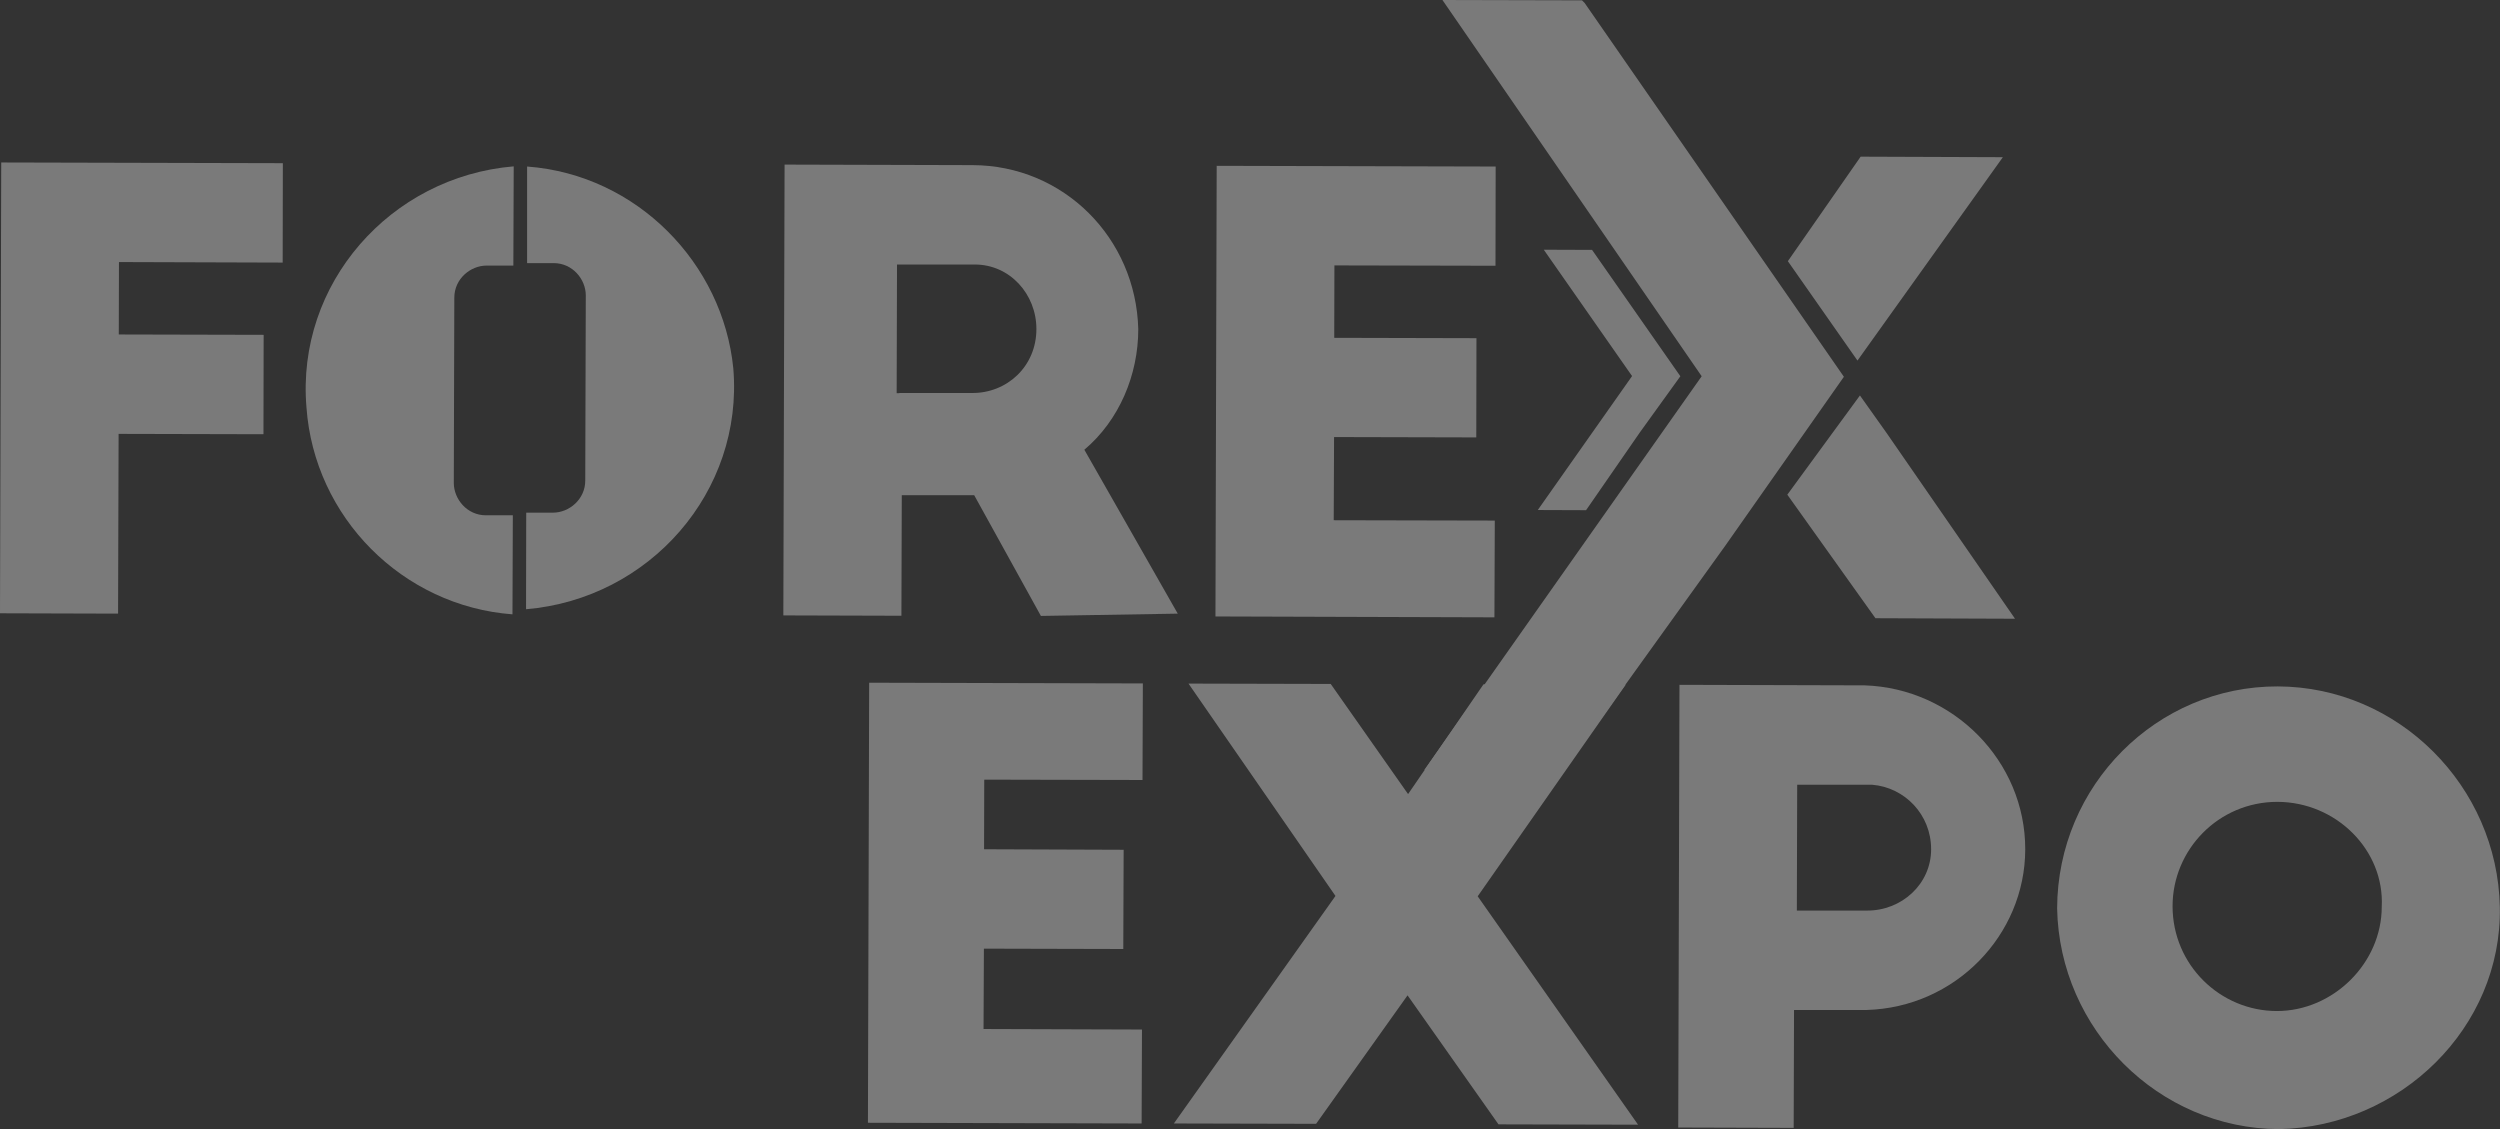
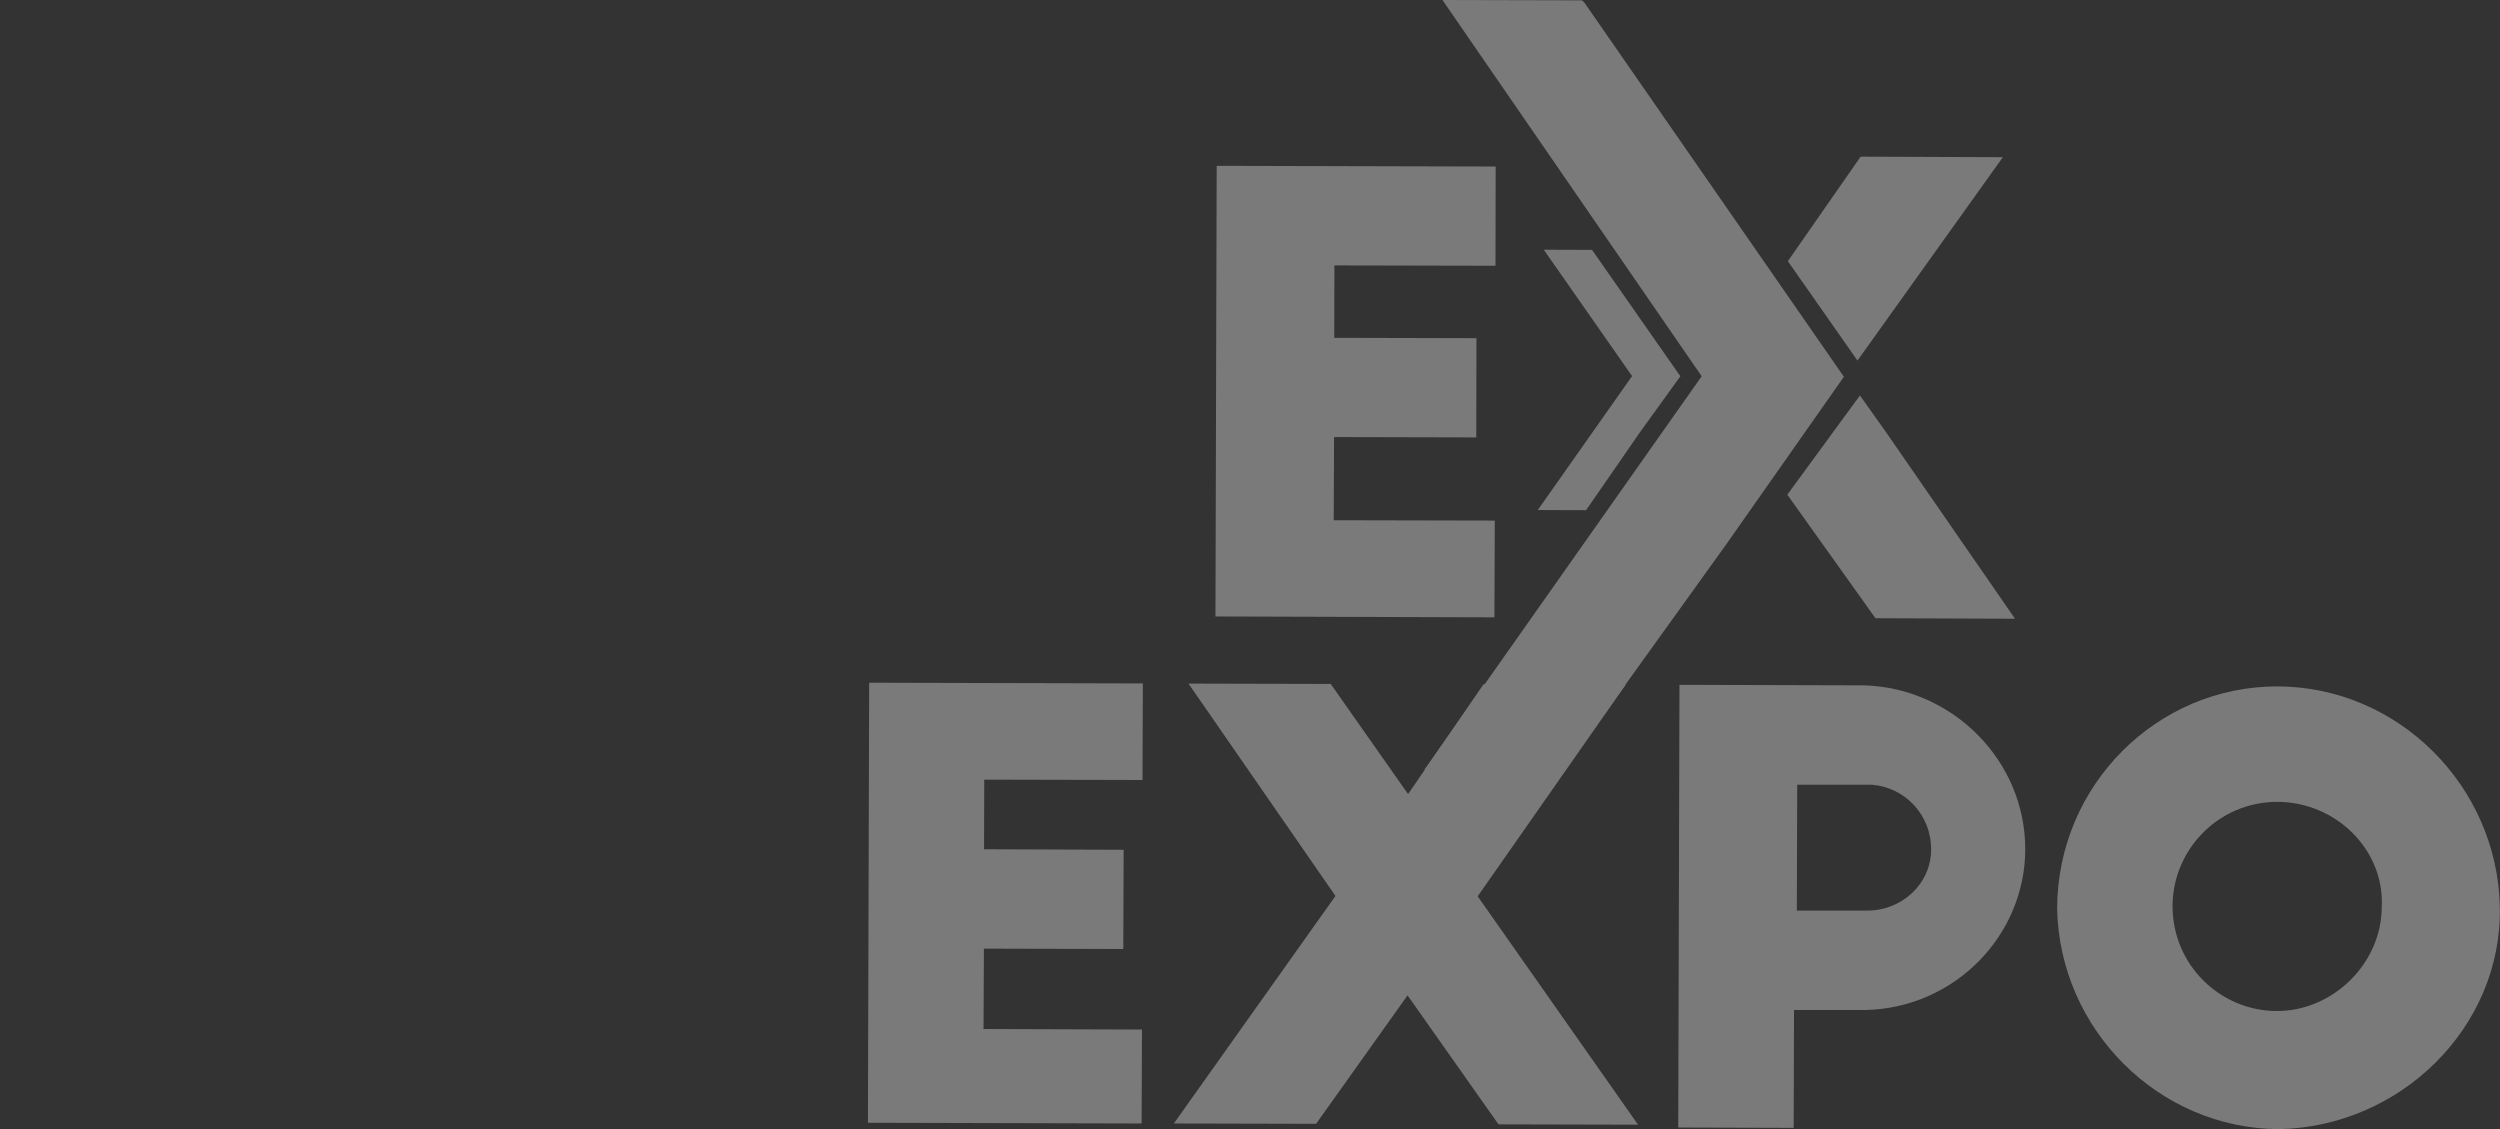
<svg xmlns="http://www.w3.org/2000/svg" id="Layer_2" data-name="Layer 2" viewBox="0 0 141.86 64.07">
  <rect x="0" y="0" width="141.86" height="64.07" fill="#333333" stroke="none" />
  <defs>
    <style>
      .cls-1 {
        opacity: .35;
      }

      .cls-2 {
        fill: #fff;
        stroke-width: 0px;
      }
    </style>
  </defs>
  <g id="Layer_1-2" data-name="Layer 1">
    <g class="cls-1">
      <g id="Layer_2-2" data-name="Layer 2">
        <g id="Layer_1-2" data-name="Layer 1-2">
-           <polygon class="cls-2" points=".07 9.22 16.05 9.26 16.04 14.9 6.75 14.87 6.74 18.98 14.96 19 14.95 24.64 6.73 24.62 6.7 34.82 0 34.8 .07 9.22" />
-           <path class="cls-2" d="M59.07,34.96l-3.79-6.86h-4.11s-.02,6.84-.02,6.84l-6.7-.02.07-25.58,10.66.03c5.18.01,9.28,4.14,9.41,9.31,0,2.59-1.08,5.17-3.06,6.84l5.3,9.3-7.77.13ZM51.04,22.3h4.11c1.98.02,3.66-1.5,3.66-3.63,0-1.98-1.51-3.66-3.49-3.66h-4.42s-.02,7.3-.02,7.3h.15Z" />
-           <path class="cls-2" d="M29.09,29.24h-1.52c-1.07,0-1.82-.92-1.82-1.84h0l.03-10.51c0-1.07.92-1.82,1.83-1.82h1.52s.02-5.63.02-5.63c-7.01.59-12.35,6.67-11.76,13.67.44,6.24,5.45,11.28,11.69,11.75l.02-5.63Z" />
-           <path class="cls-2" d="M29.91,9.45v5.48s1.51,0,1.51,0c1.07,0,1.82.92,1.82,1.83h0l-.03,10.51c0,1.07-.92,1.82-1.83,1.82h-1.52s-.01,5.48-.01,5.48c7.01-.59,12.35-6.67,11.76-13.67-.59-5.94-5.45-10.98-11.69-11.45" />
          <polygon class="cls-2" points="69.04 9.41 84.87 9.45 84.86 15.08 75.72 15.06 75.71 19.17 83.78 19.19 83.77 24.82 75.7 24.8 75.68 29.52 84.82 29.54 84.8 35.03 68.97 34.98 69.04 9.41" />
          <polygon class="cls-2" points="105.4 20.46 113.65 8.92 105.58 8.89 101.45 14.82 105.4 20.46" />
          <polygon class="cls-2" points="97.91 30.95 104.63 21.38 104.63 21.38 104.63 21.38 89.92 .17 89.92 .17 89.77 .02 81.85 0 96.56 21.35 80.82 43.69 88.74 43.71 97.91 30.95" />
          <polygon class="cls-2" points="93.05 24.54 95.35 21.35 95.35 21.35 90.34 14.18 90.34 14.18 90.34 14.18 87.6 14.17 92.61 21.34 87.26 28.94 90 28.95 93.05 24.54" />
          <polygon class="cls-2" points="107.06 24.58 107.06 24.58 105.54 22.44 101.42 28.07 106.42 35.08 114.34 35.11 107.06 24.58" />
          <polygon class="cls-2" points="49.32 38.74 64.85 38.78 64.83 44.26 55.85 44.24 55.84 48.19 63.76 48.22 63.74 53.85 55.83 53.83 55.81 58.39 64.8 58.42 64.78 63.75 49.25 63.71 49.32 38.74" />
          <polygon class="cls-2" points="92.25 38.85 83.85 50.86 92.95 63.82 85.03 63.8 79.87 56.48 74.68 63.77 66.61 63.75 75.78 50.84 67.44 38.79 75.51 38.81 79.9 45.06 84.18 38.83 92.25 38.85" />
          <path class="cls-2" d="M95.3,38.86l10.51.03c5.02.17,9.12,4.29,9.11,9.31-.01,4.87-3.98,8.97-9.01,9.11h-4.11s-.02,6.69-.02,6.69l-6.55-.02.07-25.12ZM101.81,51.67h4.11c1.98.02,3.66-1.5,3.66-3.48,0-1.98-1.51-3.51-3.34-3.66h-4.26s-.02,7.14-.02,7.14h-.15Z" />
          <path class="cls-2" d="M129.25,38.95c6.85.02,12.47,5.67,12.6,12.52.13,6.85-5.67,12.47-12.52,12.6-6.85-.02-12.47-5.67-12.6-12.52h0c.02-7,5.67-12.62,12.52-12.6M129.23,45.5c-3.35,0-5.95,2.72-5.95,5.92,0,3.35,2.72,5.95,5.92,5.95,3.2,0,5.95-2.72,5.95-5.92h0c.16-3.2-2.57-5.94-5.92-5.95.15,0,0,0,0,0h0" />
        </g>
      </g>
    </g>
  </g>
</svg>